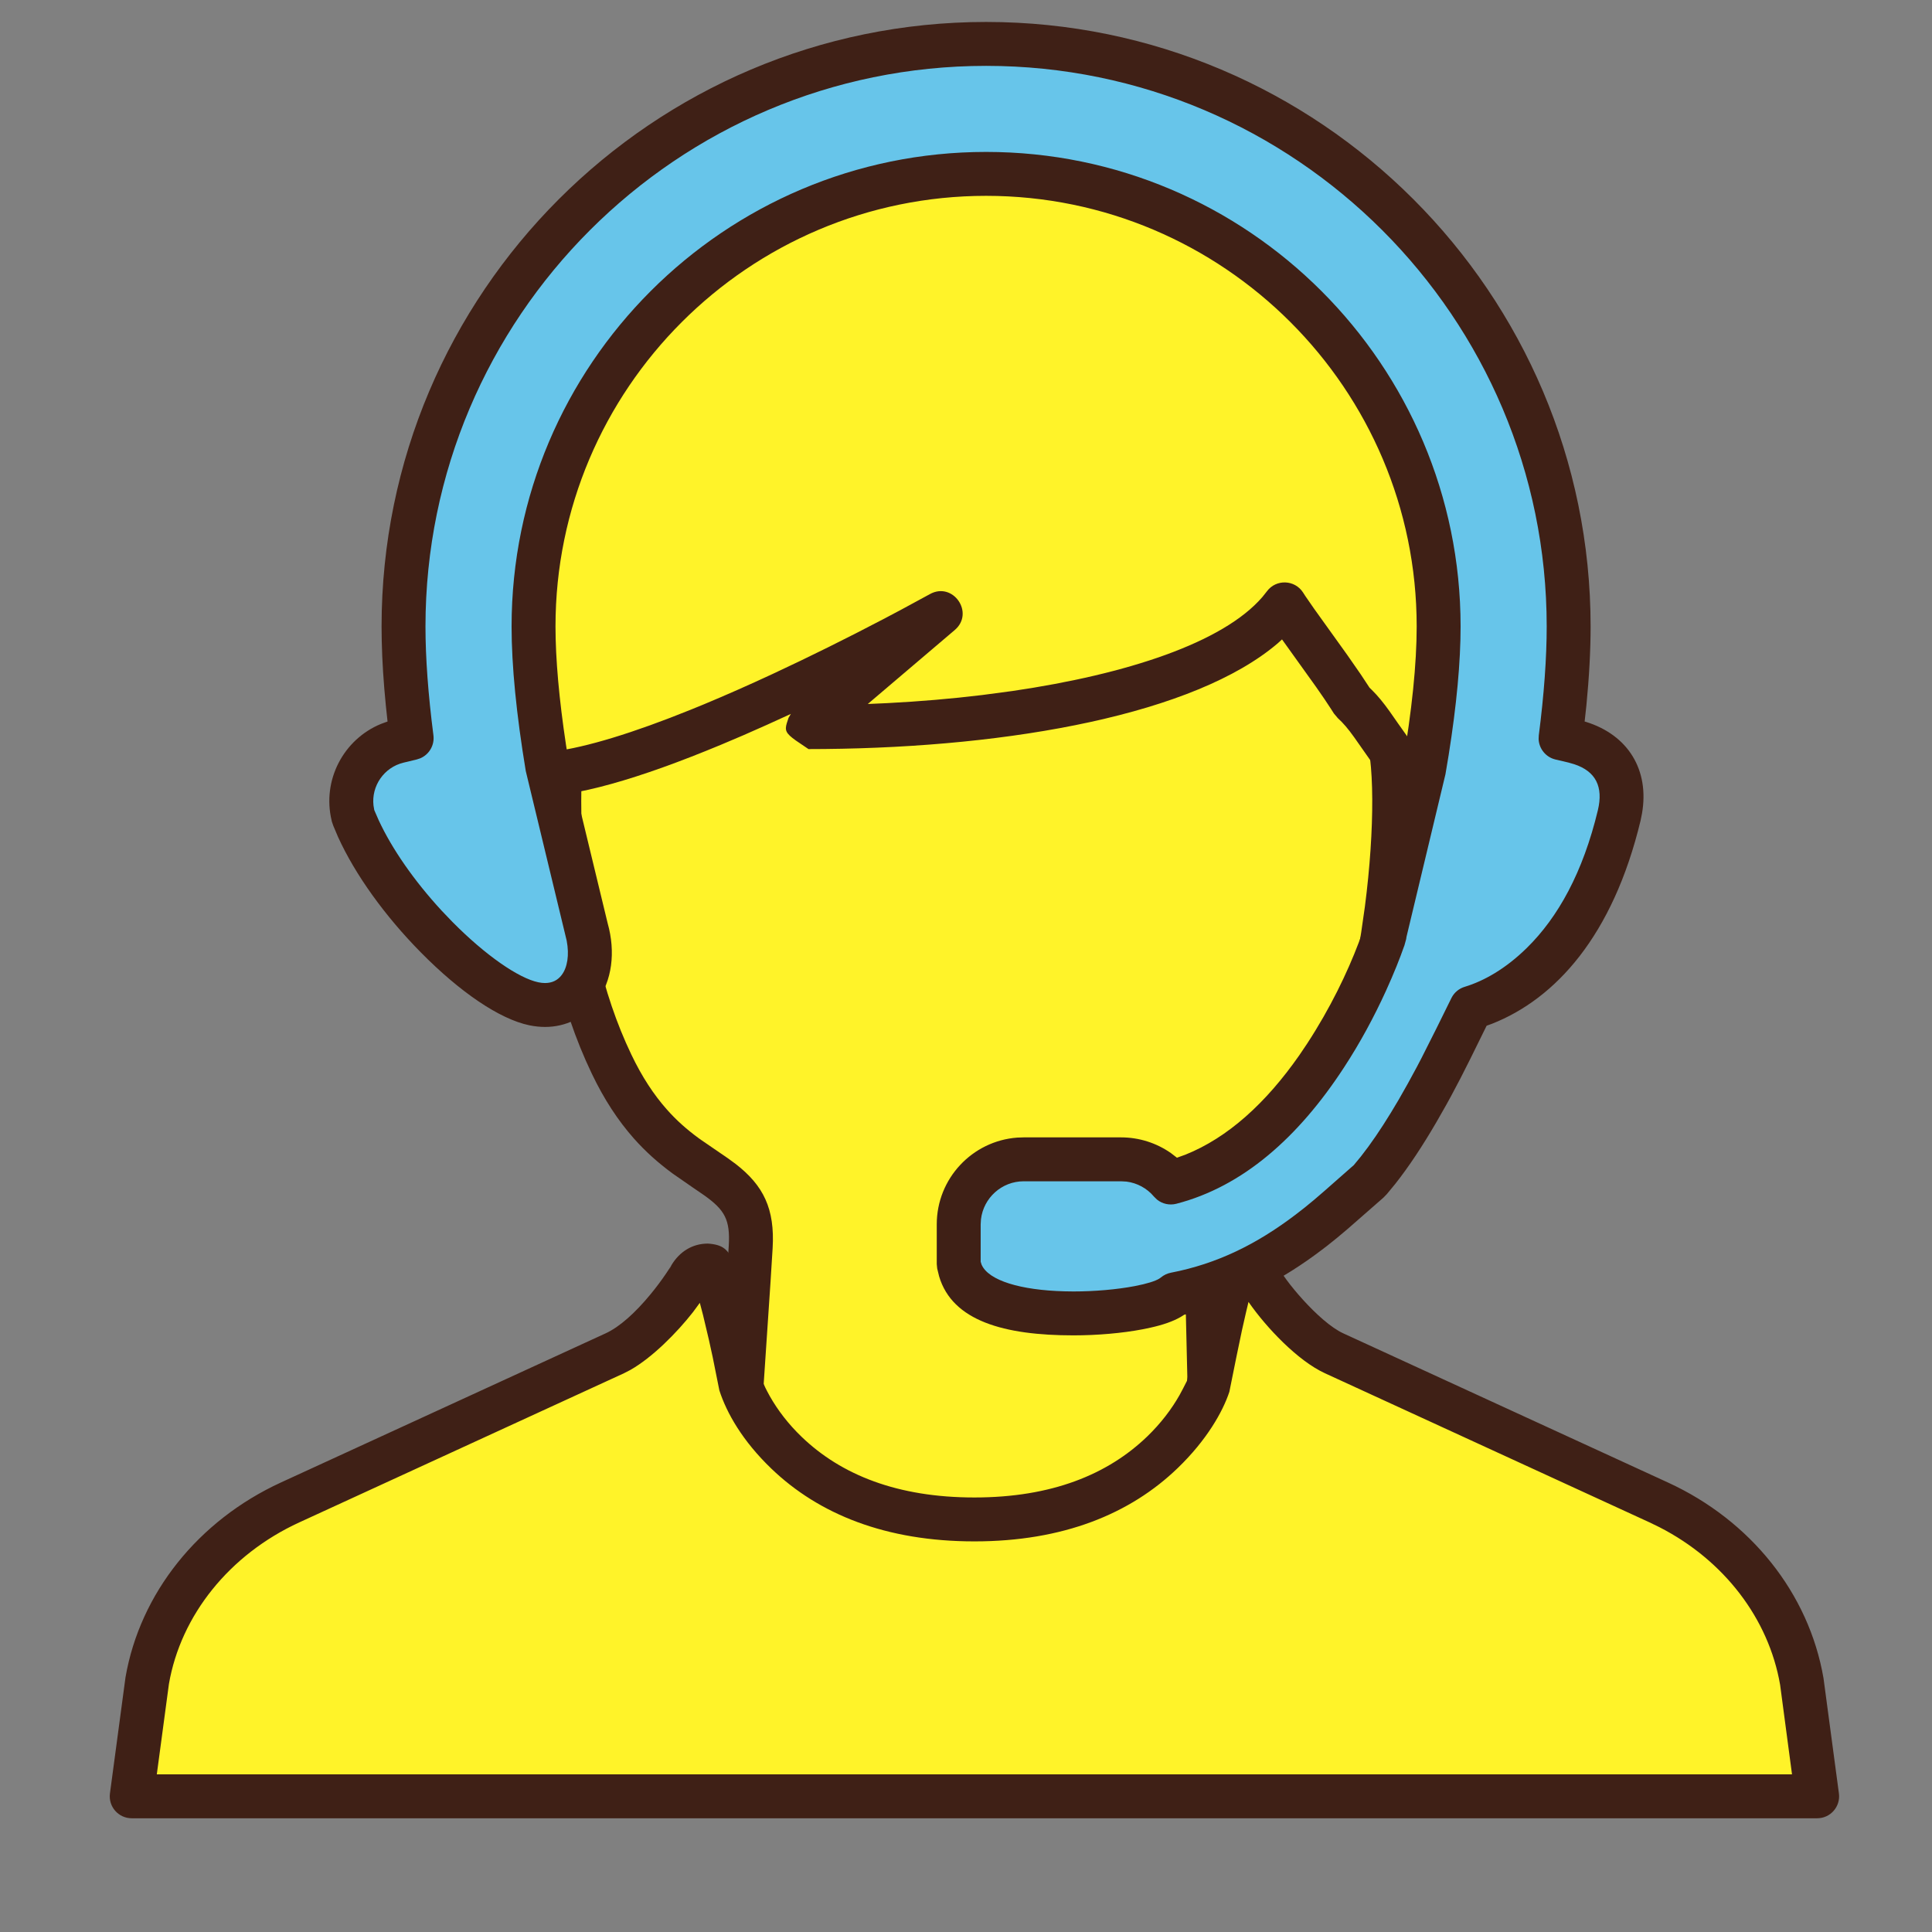
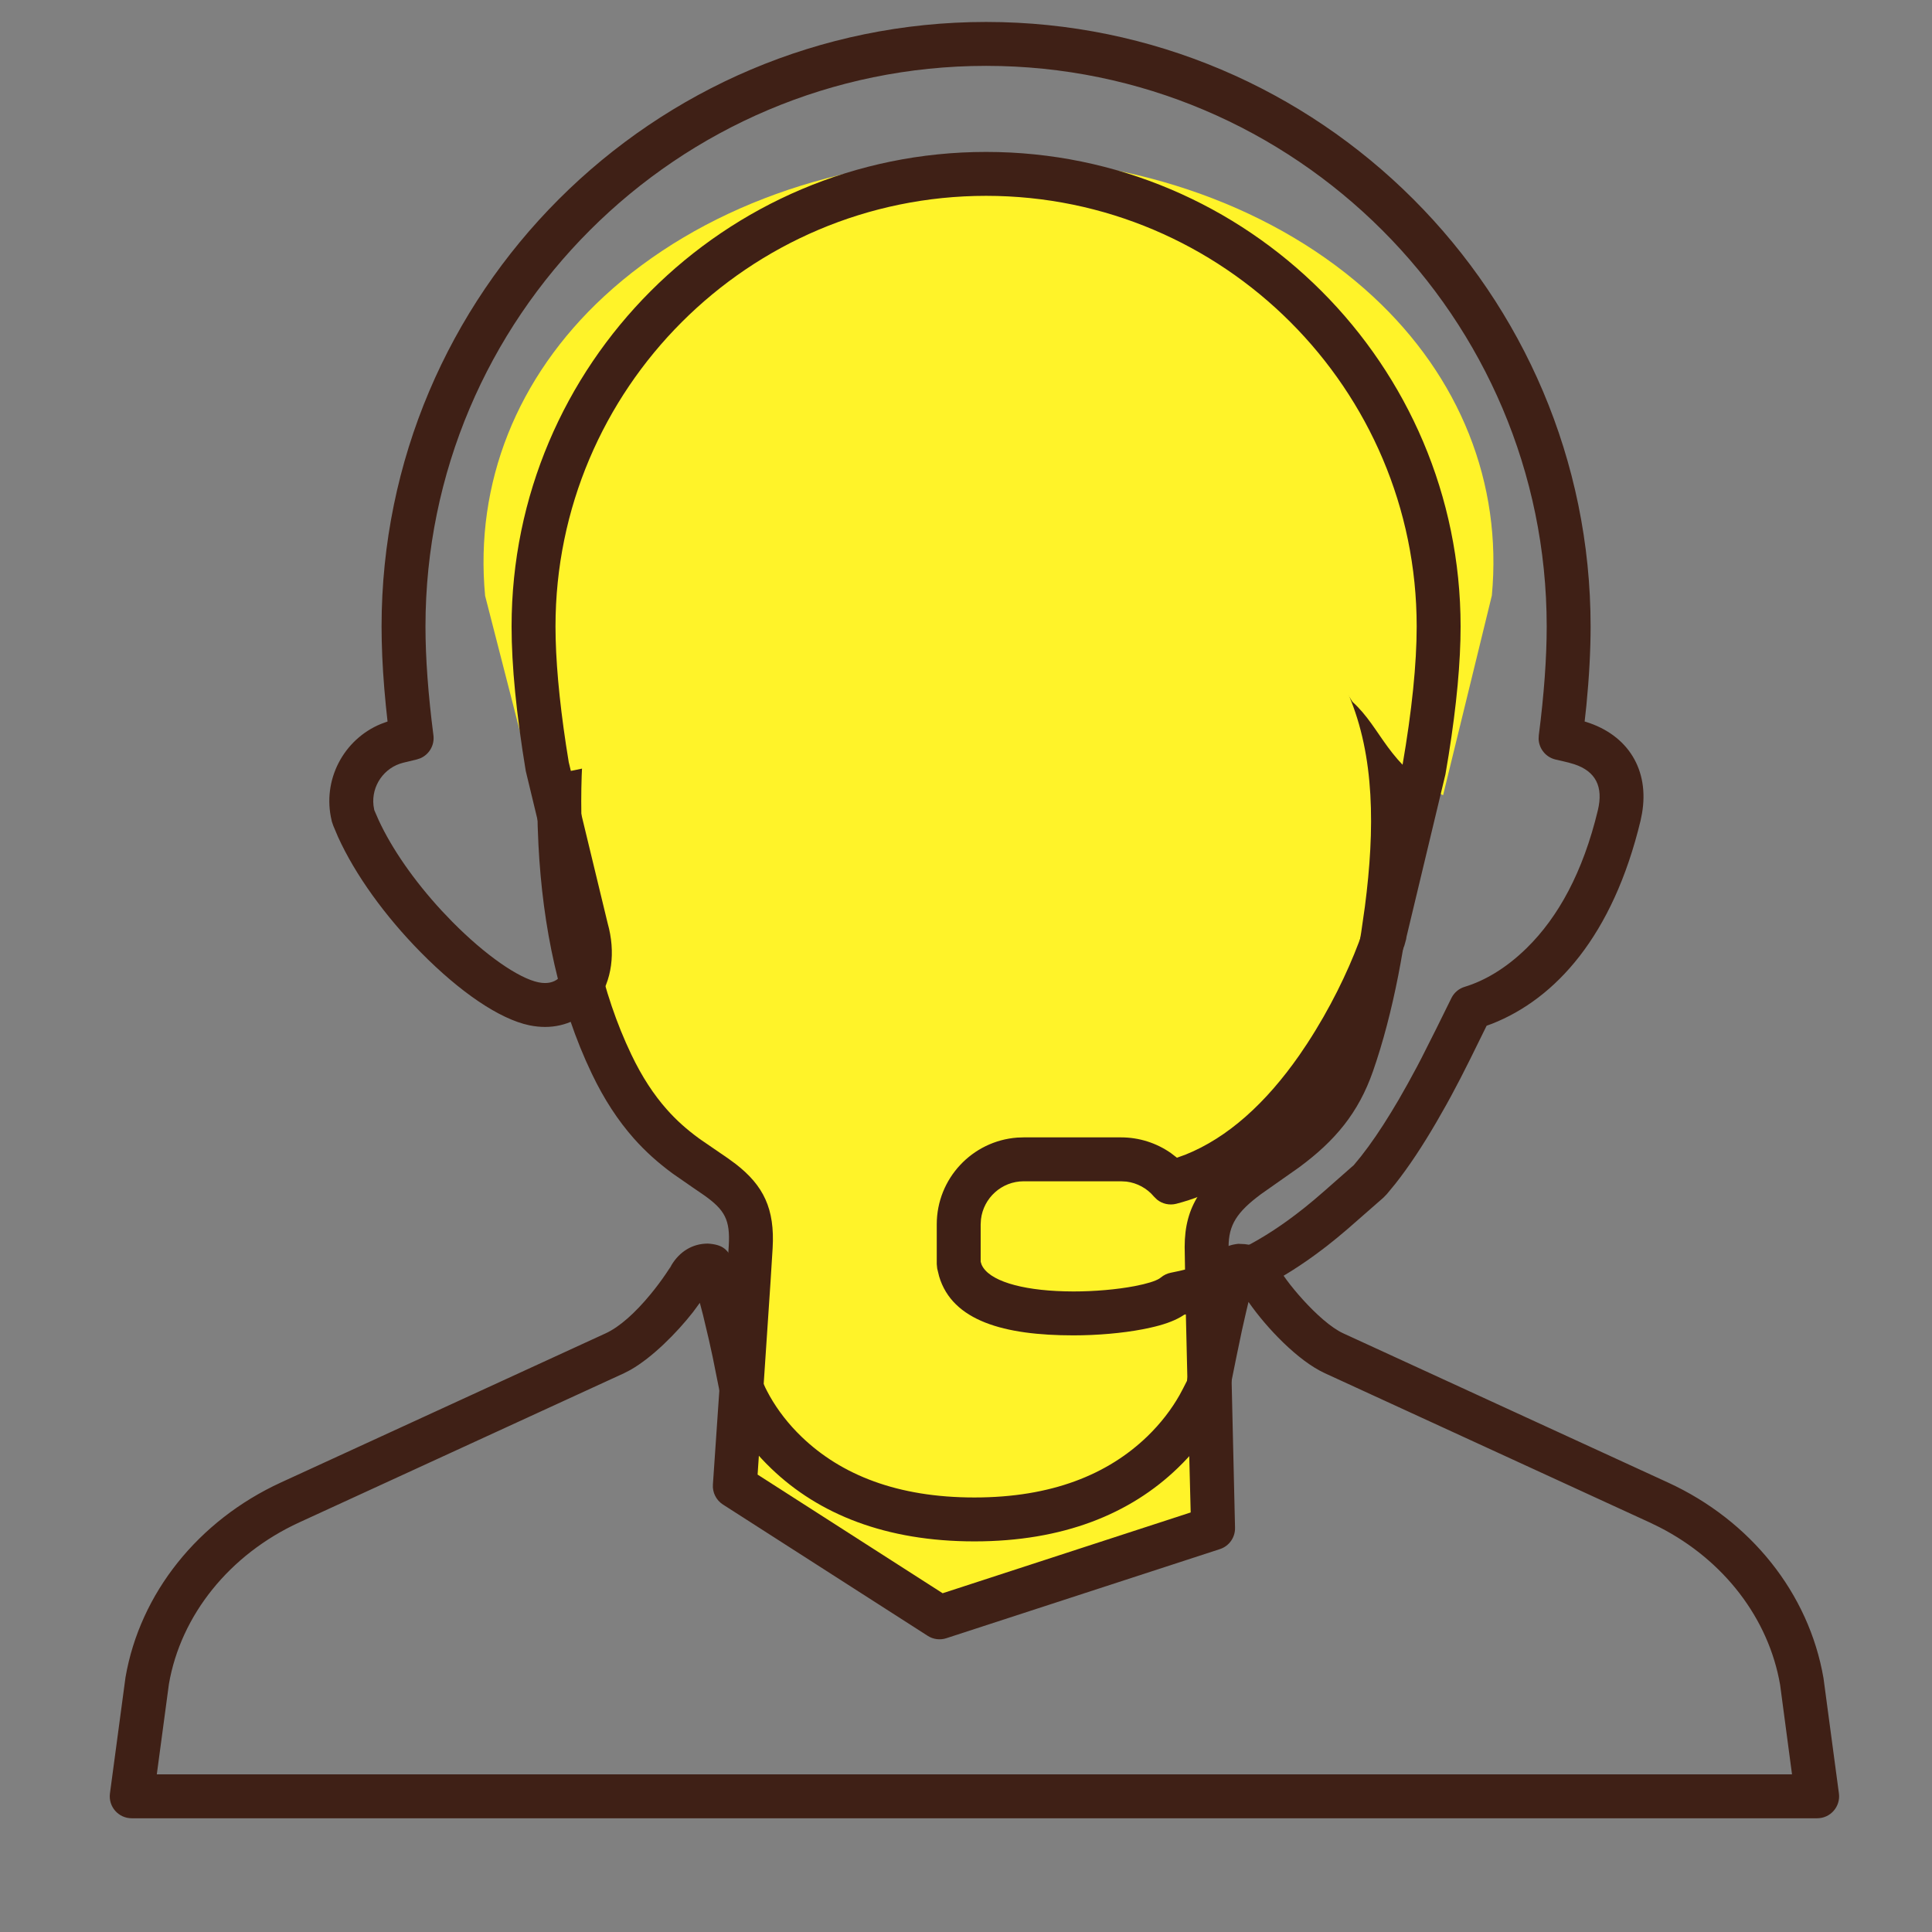
<svg xmlns="http://www.w3.org/2000/svg" width="44px" height="44px" viewBox="0 0 44 44" version="1.1">
  <rect x="0" y="0" width="44" height="44" fill="#808080" stroke="none" />
  <title>icon/サポートセンター</title>
  <g id="icon/サポートセンター" stroke="none" stroke-width="1" fill="none" fill-rule="evenodd">
    <g id="Group-10" transform="translate(3, 1)">
      <path d="M10.928,23.234 C12.317,26.137 14.217,25.369 14.096,27.398 C13.976,29.427 13.735,32.844 13.735,32.844 L18.398,35.834 L24.627,33.805 C24.627,33.805 24.48,28.279 24.48,27.398 C24.48,25.476 26.939,25.687 27.796,23.234 C28.833,20.267 28.915,16.374 28.519,15.439 C27.796,13.731 26.109,9.032 19.241,9.032 C12.855,9.032 9.843,15.439 9.843,15.439 C9.843,15.439 9.241,19.71 10.928,23.234 Z" id="Fill-1" fill="#FFF329" />
-       <path d="M19.241,8.532 C16.298,8.532 13.815,9.796 11.788,11.888 C11.085,12.615 10.487,13.392 9.992,14.17 C9.818,14.443 9.669,14.697 9.545,14.926 L9.416,15.174 C9.406,15.194 9.398,15.212 9.391,15.226 L9.348,15.373 L9.344,15.398 C9.256,16.079 9.202,17.072 9.263,18.245 C9.36,20.121 9.735,21.9 10.477,23.45 C10.758,24.038 11.076,24.521 11.435,24.927 C11.706,25.232 11.989,25.483 12.317,25.725 L12.774,26.042 L13.034,26.22 C13.506,26.555 13.632,26.778 13.597,27.369 L13.45,29.679 L13.236,32.809 C13.223,32.991 13.311,33.166 13.465,33.265 L18.128,36.255 C18.254,36.336 18.41,36.356 18.553,36.309 L24.782,34.28 C24.993,34.212 25.133,34.013 25.127,33.792 L24.98,27.468 C24.98,27.442 24.98,27.419 24.98,27.398 C24.98,26.898 25.167,26.605 25.722,26.193 L26.58,25.59 C27.404,24.983 27.937,24.347 28.268,23.399 C29.194,20.749 29.492,16.778 29.03,15.38 L28.969,15.22 L28.737,14.666 C28.625,14.407 28.52,14.174 28.407,13.941 C28.111,13.334 27.783,12.775 27.393,12.245 C25.672,9.904 23.063,8.532 19.241,8.532 Z M19.241,9.532 C22.739,9.532 25.052,10.748 26.587,12.838 C26.939,13.315 27.237,13.823 27.508,14.379 C27.578,14.524 27.646,14.669 27.714,14.823 L28.059,15.634 C28.31,16.228 28.314,17.875 28.085,19.644 L28,20.237 C27.845,21.229 27.619,22.226 27.324,23.069 C27.093,23.73 26.741,24.188 26.181,24.636 L25.936,24.822 L25.293,25.269 C24.385,25.908 23.98,26.458 23.98,27.398 L23.999,28.584 L24.07,31.604 L24.117,33.445 L18.468,35.285 L14.254,32.583 L14.548,28.197 L14.596,27.428 C14.649,26.528 14.388,26 13.755,25.509 L13.579,25.38 L12.972,24.964 C12.947,24.947 12.927,24.932 12.91,24.92 C12.635,24.718 12.404,24.513 12.184,24.264 C11.887,23.928 11.62,23.523 11.379,23.018 C10.701,21.603 10.352,19.948 10.262,18.193 L10.248,17.866 C10.219,17.01 10.253,16.272 10.313,15.724 L10.329,15.583 L10.432,15.386 L10.567,15.147 L10.737,14.863 C10.768,14.813 10.801,14.76 10.836,14.706 C11.296,13.983 11.853,13.258 12.507,12.584 C14.359,10.671 16.597,9.532 19.241,9.532 Z" id="Fill-1-Copy" fill="#3F2016" fill-rule="nonzero" />
-       <path d="M38.385,39.91 L38.033,37.286 C37.732,35.536 36.514,34.015 34.777,33.218 L27.383,29.82 C26.475,29.404 25.669,28.088 25.643,28.017 C25.563,27.898 25.427,27.827 25.219,27.827 L25.201,27.827 C25.023,27.85 24.524,30.54 24.524,30.54 C24.524,30.54 23.509,33.604 19.192,33.604 C14.876,33.604 13.875,30.572 13.875,30.572 C13.875,30.572 13.362,27.85 13.119,27.822 C12.965,27.822 12.824,27.895 12.718,28.074 C12.715,28.088 11.912,29.403 11.002,29.82 L3.606,33.218 C1.87,34.016 0.653,35.536 0.351,37.286 L-2.89794607e-05,39.91 L38.385,39.91 Z" id="Fill-3" fill="#FFF329" />
+       <path d="M19.241,8.532 C16.298,8.532 13.815,9.796 11.788,11.888 C11.085,12.615 10.487,13.392 9.992,14.17 C9.818,14.443 9.669,14.697 9.545,14.926 L9.416,15.174 C9.406,15.194 9.398,15.212 9.391,15.226 L9.348,15.373 L9.344,15.398 C9.256,16.079 9.202,17.072 9.263,18.245 C9.36,20.121 9.735,21.9 10.477,23.45 C10.758,24.038 11.076,24.521 11.435,24.927 C11.706,25.232 11.989,25.483 12.317,25.725 L12.774,26.042 L13.034,26.22 C13.506,26.555 13.632,26.778 13.597,27.369 L13.45,29.679 L13.236,32.809 C13.223,32.991 13.311,33.166 13.465,33.265 L18.128,36.255 C18.254,36.336 18.41,36.356 18.553,36.309 L24.782,34.28 C24.993,34.212 25.133,34.013 25.127,33.792 L24.98,27.468 C24.98,27.442 24.98,27.419 24.98,27.398 C24.98,26.898 25.167,26.605 25.722,26.193 L26.58,25.59 C27.404,24.983 27.937,24.347 28.268,23.399 C29.194,20.749 29.492,16.778 29.03,15.38 L28.969,15.22 L28.737,14.666 C28.625,14.407 28.52,14.174 28.407,13.941 C28.111,13.334 27.783,12.775 27.393,12.245 C25.672,9.904 23.063,8.532 19.241,8.532 Z M19.241,9.532 C22.739,9.532 25.052,10.748 26.587,12.838 C26.939,13.315 27.237,13.823 27.508,14.379 C27.578,14.524 27.646,14.669 27.714,14.823 C28.31,16.228 28.314,17.875 28.085,19.644 L28,20.237 C27.845,21.229 27.619,22.226 27.324,23.069 C27.093,23.73 26.741,24.188 26.181,24.636 L25.936,24.822 L25.293,25.269 C24.385,25.908 23.98,26.458 23.98,27.398 L23.999,28.584 L24.07,31.604 L24.117,33.445 L18.468,35.285 L14.254,32.583 L14.548,28.197 L14.596,27.428 C14.649,26.528 14.388,26 13.755,25.509 L13.579,25.38 L12.972,24.964 C12.947,24.947 12.927,24.932 12.91,24.92 C12.635,24.718 12.404,24.513 12.184,24.264 C11.887,23.928 11.62,23.523 11.379,23.018 C10.701,21.603 10.352,19.948 10.262,18.193 L10.248,17.866 C10.219,17.01 10.253,16.272 10.313,15.724 L10.329,15.583 L10.432,15.386 L10.567,15.147 L10.737,14.863 C10.768,14.813 10.801,14.76 10.836,14.706 C11.296,13.983 11.853,13.258 12.507,12.584 C14.359,10.671 16.597,9.532 19.241,9.532 Z" id="Fill-1-Copy" fill="#3F2016" fill-rule="nonzero" />
      <path d="M25.434,28.65 L25.445,28.666 C25.839,29.232 26.555,29.991 27.175,30.275 L34.569,33.672 L34.793,33.781 C36.263,34.534 37.281,35.862 37.541,37.371 L37.812,39.41 L0.571,39.41 L0.847,37.352 C1.117,35.787 2.225,34.403 3.815,33.672 L11.21,30.275 L11.359,30.198 C11.852,29.918 12.409,29.36 12.783,28.882 L12.938,28.671 L13.011,28.949 L13.143,29.506 L13.231,29.907 L13.383,30.665 C13.549,31.18 13.911,31.818 14.569,32.449 C15.649,33.485 17.174,34.104 19.192,34.104 C21.211,34.104 22.74,33.479 23.824,32.432 C24.484,31.795 24.848,31.151 24.998,30.697 L25.159,29.899 L25.286,29.29 L25.38,28.876 L25.434,28.65 Z M12.288,27.819 L12.247,27.926 L12.28,27.832 L12.258,27.87 L12.164,28.012 C12.061,28.163 11.943,28.322 11.814,28.478 C11.466,28.901 11.109,29.221 10.793,29.366 L3.397,32.763 C1.514,33.629 0.189,35.285 -0.142,37.201 L-0.496,39.844 C-0.536,40.144 -0.303,40.41 -2.89794607e-05,40.41 L38.385,40.41 C38.687,40.41 38.92,40.144 38.88,39.844 L38.529,37.219 C38.196,35.285 36.87,33.628 34.986,32.763 L27.592,29.366 C27.031,29.109 26.205,28.097 26.113,27.845 L26.057,27.736 C25.897,27.5 25.649,27.364 25.35,27.334 L25.201,27.327 C24.876,27.364 24.788,27.48 24.687,27.693 C24.665,27.74 24.643,27.795 24.622,27.857 L24.588,27.957 C24.567,28.027 24.544,28.105 24.52,28.193 L24.446,28.483 L24.358,28.855 L24.244,29.384 L24.032,30.449 L23.941,30.627 C23.919,30.67 23.893,30.72 23.863,30.773 C23.682,31.092 23.44,31.412 23.13,31.712 C22.231,32.58 20.951,33.104 19.192,33.104 C17.434,33.104 16.156,32.586 15.261,31.727 C14.952,31.431 14.712,31.114 14.533,30.799 C14.492,30.726 14.458,30.66 14.43,30.604 L14.367,30.463 C14.36,30.444 14.354,30.428 14.349,30.415 L14.324,30.265 L14.295,30.115 C14.239,29.84 14.18,29.558 14.118,29.284 L13.983,28.71 L13.858,28.215 L13.784,27.962 C13.63,27.473 13.495,27.361 13.174,27.326 L13.119,27.322 C12.774,27.322 12.477,27.501 12.288,27.819 Z" id="Fill-3-Copy" fill="#3F2016" fill-rule="nonzero" />
      <path d="M29.865,17.112 L30.976,12.562 C31.215,10.007 30.253,7.588 28.267,5.751 C26.097,3.743 22.906,2.592 19.512,2.592 C16.118,2.592 12.927,3.743 10.756,5.751 C8.771,7.587 7.808,10.007 8.048,12.568 L9.095,16.646 C11.741,16.704 18.419,12.968 18.419,12.968 C18.419,12.968 15.354,15.56 15.413,15.56 C18.231,15.56 24.55,15.073 26.255,12.764 C26.571,13.259 27.389,14.32 27.802,14.984 C28.48,15.598 28.588,16.413 29.865,17.112 Z" id="Fill-6" fill="#FFF329" />
-       <path d="M14.465,15.508 L15.011,15.259 L14.959,15.347 L14.918,15.472 C14.87,15.635 14.898,15.702 15.121,15.862 L15.413,16.06 L15.779,16.058 C20.042,16.017 24.212,15.264 26.102,13.649 L26.197,13.562 L26.971,14.642 L27.16,14.915 L27.313,15.146 C27.336,15.182 27.358,15.216 27.378,15.248 L27.467,15.354 C27.595,15.471 27.699,15.593 27.842,15.793 L28.226,16.34 L28.322,16.466 L28.474,16.646 C28.783,16.996 29.148,17.289 29.625,17.55 C29.914,17.708 30.273,17.55 30.351,17.23 L31.462,12.68 C31.728,9.896 30.705,7.325 28.607,5.384 C26.341,3.287 23.027,2.092 19.512,2.092 C15.997,2.092 12.684,3.287 10.417,5.384 C8.318,7.325 7.296,9.896 7.55,12.614 L8.611,16.77 C8.666,16.987 8.86,17.141 9.084,17.146 C10.078,17.168 11.552,16.738 13.418,15.962 C13.758,15.821 14.108,15.669 14.465,15.508 Z M19.512,3.092 C22.785,3.092 25.854,4.199 27.928,6.118 L28.148,6.329 C29.871,8.032 30.694,10.213 30.478,12.515 L29.549,16.299 L29.527,16.281 C29.453,16.219 29.385,16.154 29.319,16.087 L29.179,15.933 L29.062,15.789 L28.842,15.479 L28.645,15.197 C28.503,14.999 28.384,14.853 28.246,14.716 L28.191,14.663 L27.992,14.361 L27.68,13.912 L26.931,12.868 L26.725,12.57 C26.708,12.543 26.691,12.519 26.677,12.495 C26.488,12.2 26.061,12.185 25.853,12.467 L25.747,12.6 C24.851,13.636 22.67,14.355 20.058,14.737 L19.367,14.829 C18.668,14.914 17.944,14.975 17.211,15.013 L16.763,15.033 L18.742,13.35 C19.204,12.959 18.703,12.236 18.175,12.532 L17.526,12.884 L17.118,13.1 C16.301,13.528 15.443,13.955 14.585,14.354 C14.05,14.603 13.531,14.832 13.034,15.039 L12.731,15.163 C11.432,15.688 10.355,16.02 9.587,16.117 L9.478,16.128 L8.532,12.443 C8.321,10.118 9.222,7.85 11.096,6.118 C13.17,4.199 16.24,3.092 19.512,3.092 Z" id="Fill-6-Copy" fill="#3F2016" fill-rule="nonzero" />
-       <path d="M32.842,15.883 L32.54,15.81 C32.663,14.859 32.725,14.005 32.725,13.267 C32.725,5.952 26.773,-3.80327865e-05 19.458,-3.80327865e-05 C12.142,-3.80327865e-05 6.19,5.952 6.19,13.268 C6.19,14.005 6.252,14.859 6.375,15.81 L6.073,15.883 C5.323,16.063 4.859,16.821 5.039,17.571 L5.045,17.597 L5.055,17.623 C5.395,18.48 6.083,19.471 6.942,20.341 C7.766,21.177 8.595,21.745 9.159,21.861 C9.245,21.879 9.33,21.888 9.412,21.888 C9.729,21.888 10.006,21.752 10.192,21.506 C10.44,21.176 10.502,20.674 10.358,20.163 L9.467,16.477 C9.257,15.211 9.151,14.131 9.151,13.267 C9.151,7.584 13.774,2.96 19.458,2.96 C25.141,2.96 29.764,7.584 29.764,13.267 C29.764,14.147 29.653,15.241 29.433,16.517 L28.555,20.171 C28.543,20.224 28.534,20.277 28.528,20.331 L28.519,20.35 C28.518,20.352 28.512,20.366 28.502,20.393 C28.331,20.886 26.775,25.125 23.664,25.931 C23.387,25.599 22.974,25.403 22.531,25.403 L20.314,25.403 C19.498,25.403 18.834,26.067 18.834,26.883 L18.834,27.75 L18.834,27.789 L18.842,27.826 C19.035,28.771 20.557,28.912 21.447,28.912 C21.961,28.912 22.502,28.864 22.932,28.782 C23.342,28.704 23.605,28.609 23.762,28.476 C25.69,28.104 26.951,26.983 27.792,26.236 C27.924,26.118 28.049,26.007 28.162,25.911 L28.186,25.892 L28.206,25.868 C29.088,24.84 29.873,23.233 30.295,22.37 C30.375,22.208 30.447,22.06 30.502,21.952 C31.123,21.766 33.072,20.922 33.876,17.571 C34.081,16.719 33.694,16.088 32.842,15.883" id="Fill-1" fill="#67C5EA" />
      <path d="M19.458,-0.5 C27.049,-0.5 33.225,5.676 33.225,13.267 C33.225,13.811 33.193,14.412 33.129,15.066 L33.089,15.432 L33.115,15.439 C34.079,15.737 34.569,16.535 34.395,17.529 L34.363,17.688 C33.731,20.317 32.422,21.746 30.981,22.315 L30.857,22.36 L30.486,23.113 L30.259,23.562 L30.046,23.965 C30.011,24.03 29.976,24.094 29.94,24.158 L29.718,24.548 C29.401,25.093 29.088,25.567 28.774,25.965 L28.585,26.194 L28.508,26.274 L27.69,26.99 L27.453,27.189 L27.226,27.371 C27.187,27.401 27.148,27.431 27.107,27.462 C26.2,28.151 25.261,28.637 24.184,28.896 L23.972,28.941 L23.889,28.993 C23.709,29.096 23.486,29.173 23.203,29.236 L23.026,29.273 C22.563,29.362 21.991,29.412 21.447,29.412 C19.866,29.412 18.689,29.082 18.388,28.069 L18.344,27.889 L18.334,27.789 L18.334,26.883 C18.334,25.84 19.143,24.984 20.167,24.908 L20.314,24.903 L22.531,24.903 C22.942,24.903 23.337,25.03 23.666,25.26 L23.804,25.366 L23.994,25.298 C24.963,24.911 25.833,24.12 26.594,23.028 L26.767,22.771 C27.297,21.961 27.689,21.141 27.942,20.472 L28.042,20.196 L28.046,20.165 L28.069,20.054 L28.94,16.432 C29.156,15.182 29.264,14.116 29.264,13.267 C29.264,7.86 24.865,3.46 19.458,3.46 C14.05,3.46 9.651,7.86 9.651,13.267 C9.651,14.008 9.733,14.923 9.89,15.963 L9.953,16.359 L10.839,20.027 C11.023,20.679 10.941,21.342 10.591,21.807 C10.31,22.18 9.885,22.388 9.412,22.388 C9.296,22.388 9.177,22.375 9.058,22.351 C8.375,22.21 7.474,21.592 6.586,20.692 C5.765,19.86 5.09,18.921 4.699,18.062 L4.591,17.807 L4.559,17.714 L4.553,17.688 C4.331,16.766 4.825,15.837 5.676,15.487 L5.826,15.432 L5.787,15.065 C5.735,14.543 5.704,14.053 5.694,13.6 L5.69,13.268 C5.69,5.676 11.866,-0.5 19.458,-0.5 Z M28.975,20.557 C28.884,20.818 28.748,21.162 28.567,21.56 C28.295,22.157 27.974,22.753 27.604,23.318 C26.566,24.907 25.304,26.023 23.79,26.415 C23.634,26.455 23.471,26.418 23.349,26.319 L23.281,26.252 C23.123,26.063 22.899,25.941 22.655,25.91 L22.531,25.903 L20.314,25.903 C19.813,25.903 19.398,26.282 19.341,26.769 L19.334,26.883 L19.334,27.735 L19.355,27.801 C19.511,28.163 20.242,28.383 21.244,28.409 L21.447,28.412 C21.93,28.412 22.44,28.367 22.838,28.291 C23.127,28.236 23.308,28.176 23.4,28.121 L23.438,28.094 C23.504,28.039 23.583,28.001 23.667,27.985 C24.718,27.782 25.618,27.337 26.502,26.666 L26.718,26.498 L26.931,26.323 L27.169,26.118 L27.78,25.58 L27.829,25.538 L27.993,25.339 C28.217,25.056 28.445,24.72 28.678,24.339 L28.854,24.045 L29.066,23.671 L29.27,23.295 C29.305,23.23 29.339,23.164 29.374,23.096 L29.716,22.417 L30.058,21.724 C30.12,21.603 30.228,21.513 30.358,21.474 C30.791,21.343 31.285,21.067 31.77,20.591 C32.487,19.888 33.051,18.865 33.39,17.454 C33.519,16.916 33.341,16.566 32.853,16.405 L32.722,16.367 L32.424,16.297 C32.203,16.244 32.049,16.05 32.041,15.83 L32.045,15.747 C32.165,14.815 32.225,13.982 32.225,13.267 C32.225,6.228 26.497,0.5 19.458,0.5 C12.418,0.5 6.69,6.228 6.69,13.268 C6.69,13.982 6.751,14.815 6.871,15.746 C6.9,15.971 6.774,16.184 6.571,16.27 L6.492,16.296 L6.19,16.369 C5.745,16.476 5.456,16.9 5.506,17.344 L5.524,17.45 L5.624,17.679 C5.927,18.333 6.434,19.063 7.058,19.739 L7.298,19.99 C8.059,20.761 8.815,21.279 9.26,21.371 C9.314,21.382 9.365,21.388 9.412,21.388 C9.574,21.388 9.702,21.325 9.792,21.205 C9.921,21.035 9.969,20.752 9.906,20.424 L8.974,16.559 C8.76,15.268 8.651,14.162 8.651,13.267 C8.651,7.308 13.498,2.46 19.458,2.46 C25.417,2.46 30.264,7.308 30.264,13.267 C30.264,14.078 30.174,15.053 29.992,16.197 L29.919,16.634 L29.032,20.336 L29.025,20.385 L28.984,20.534 L28.975,20.557 Z" id="Fill-1-Copy-2" fill="#3F2016" fill-rule="nonzero" />
    </g>
  </g>
</svg>